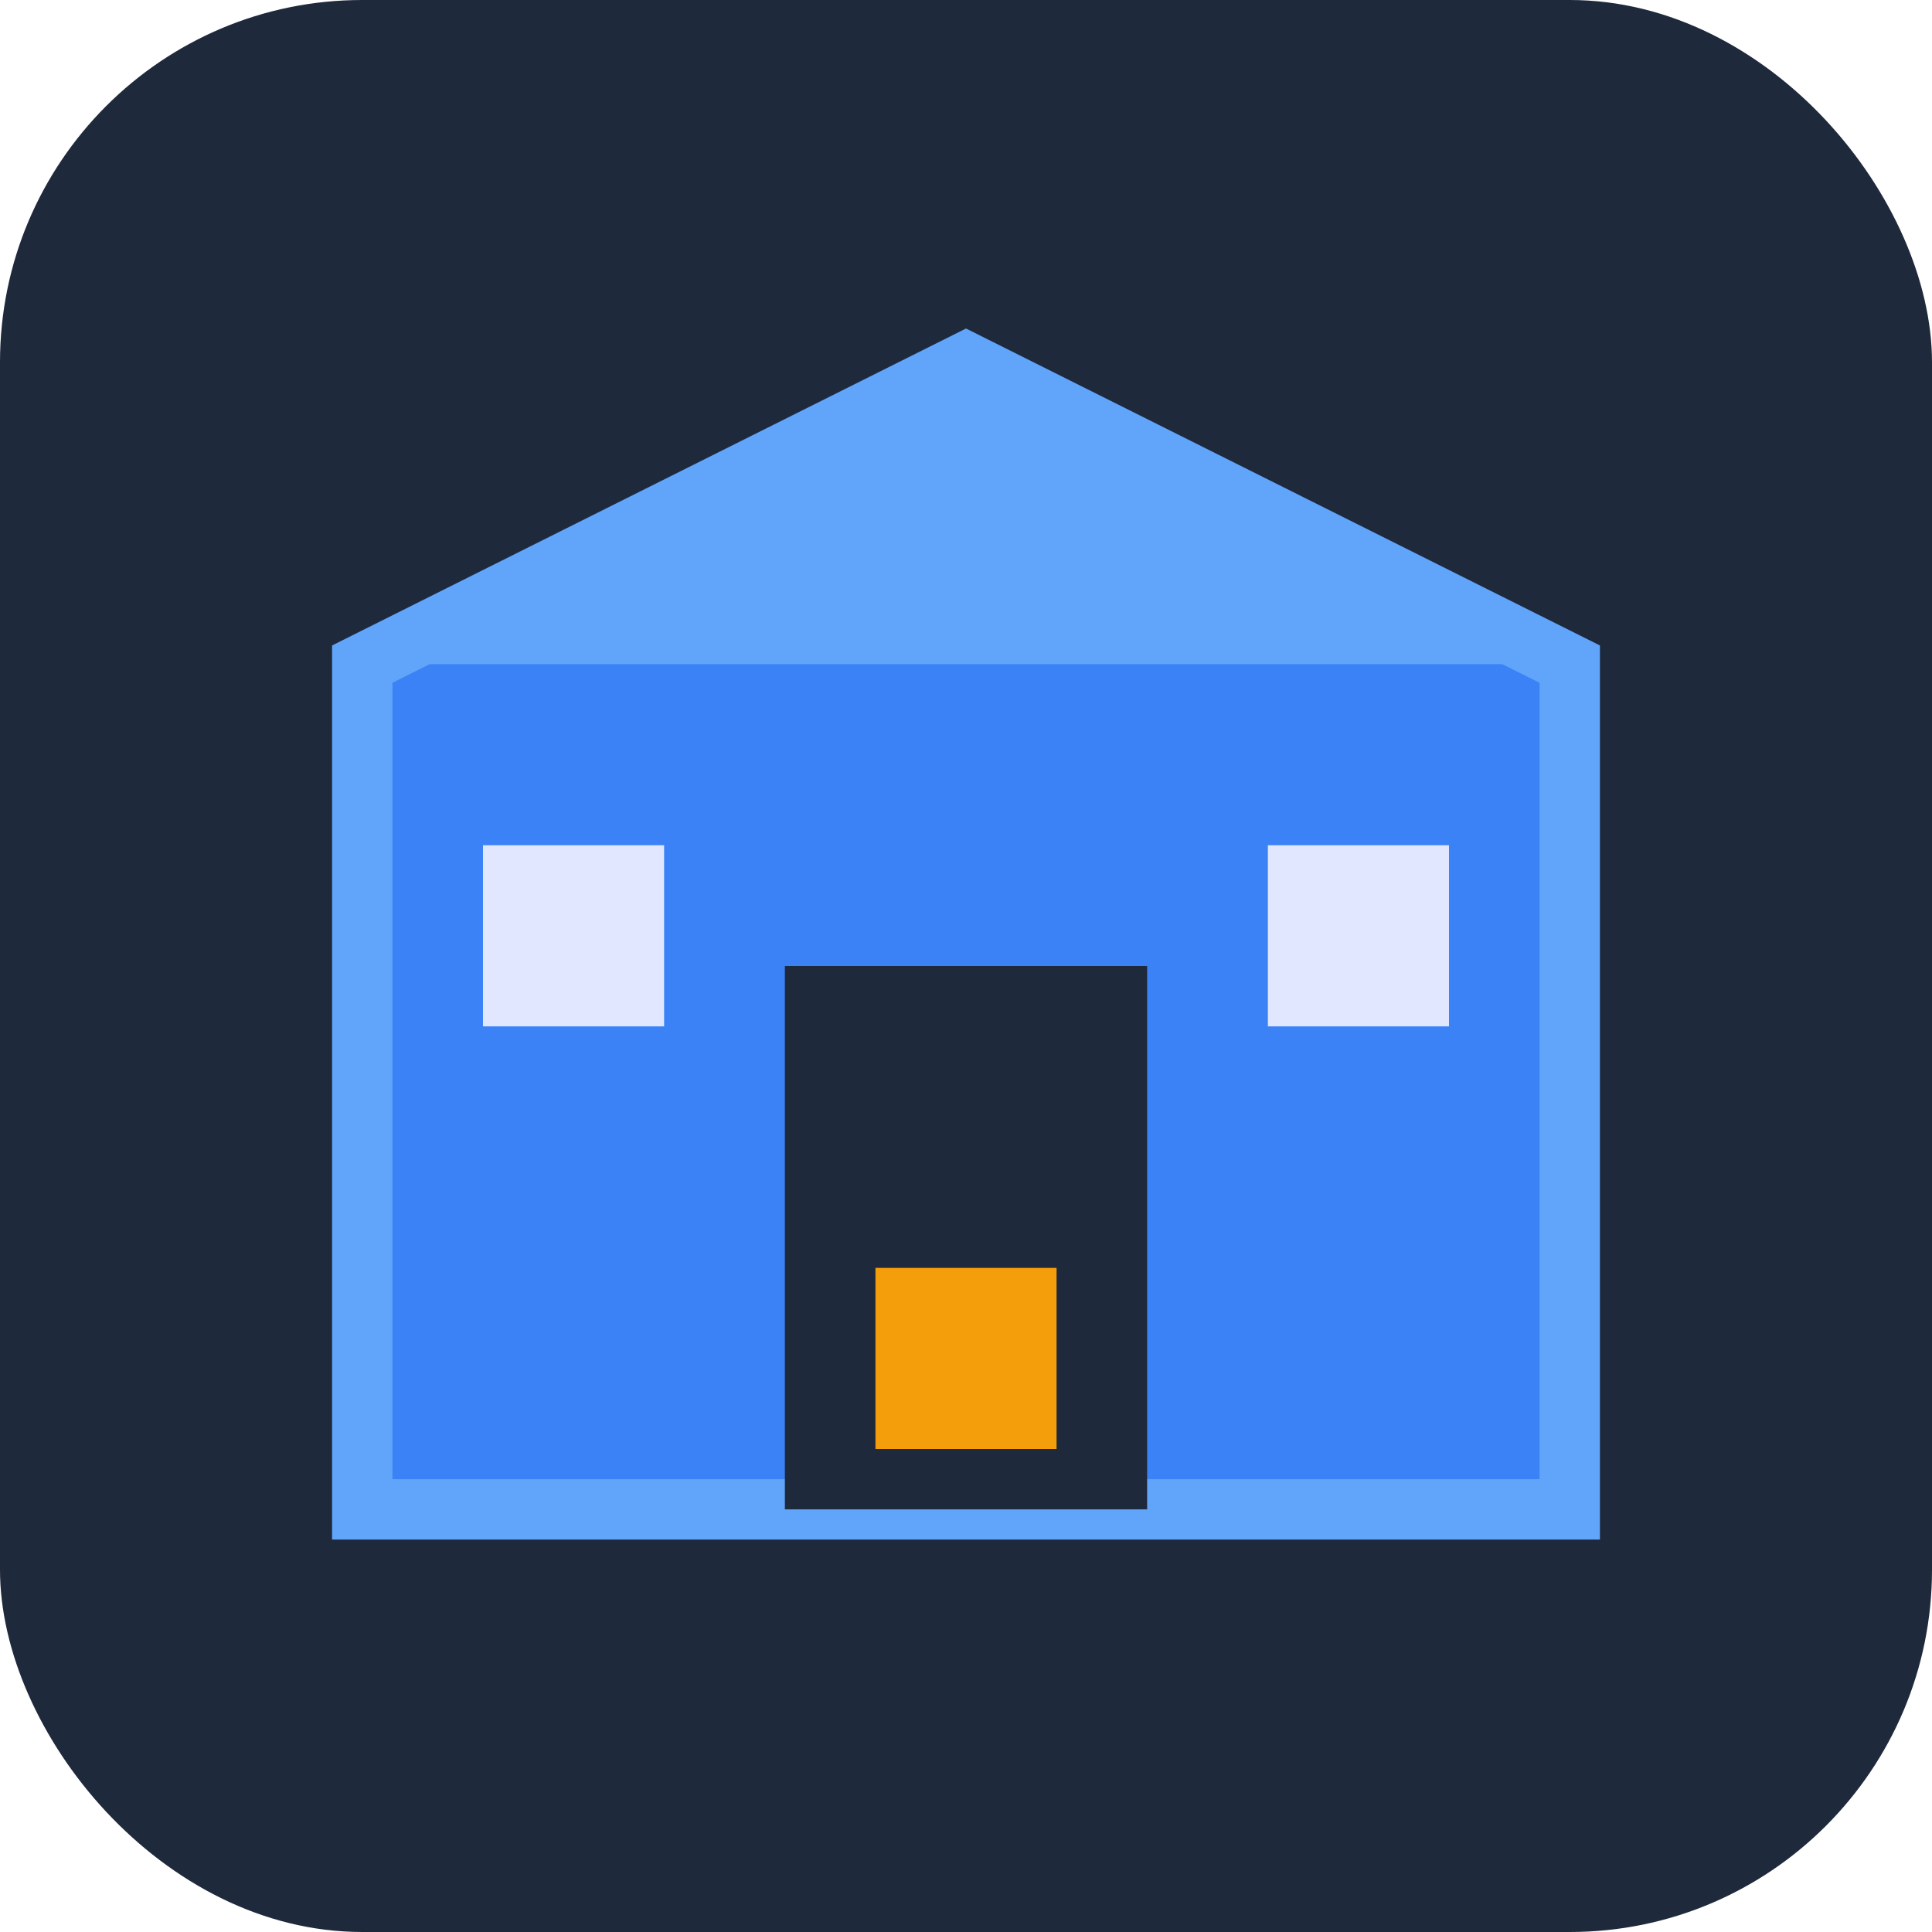
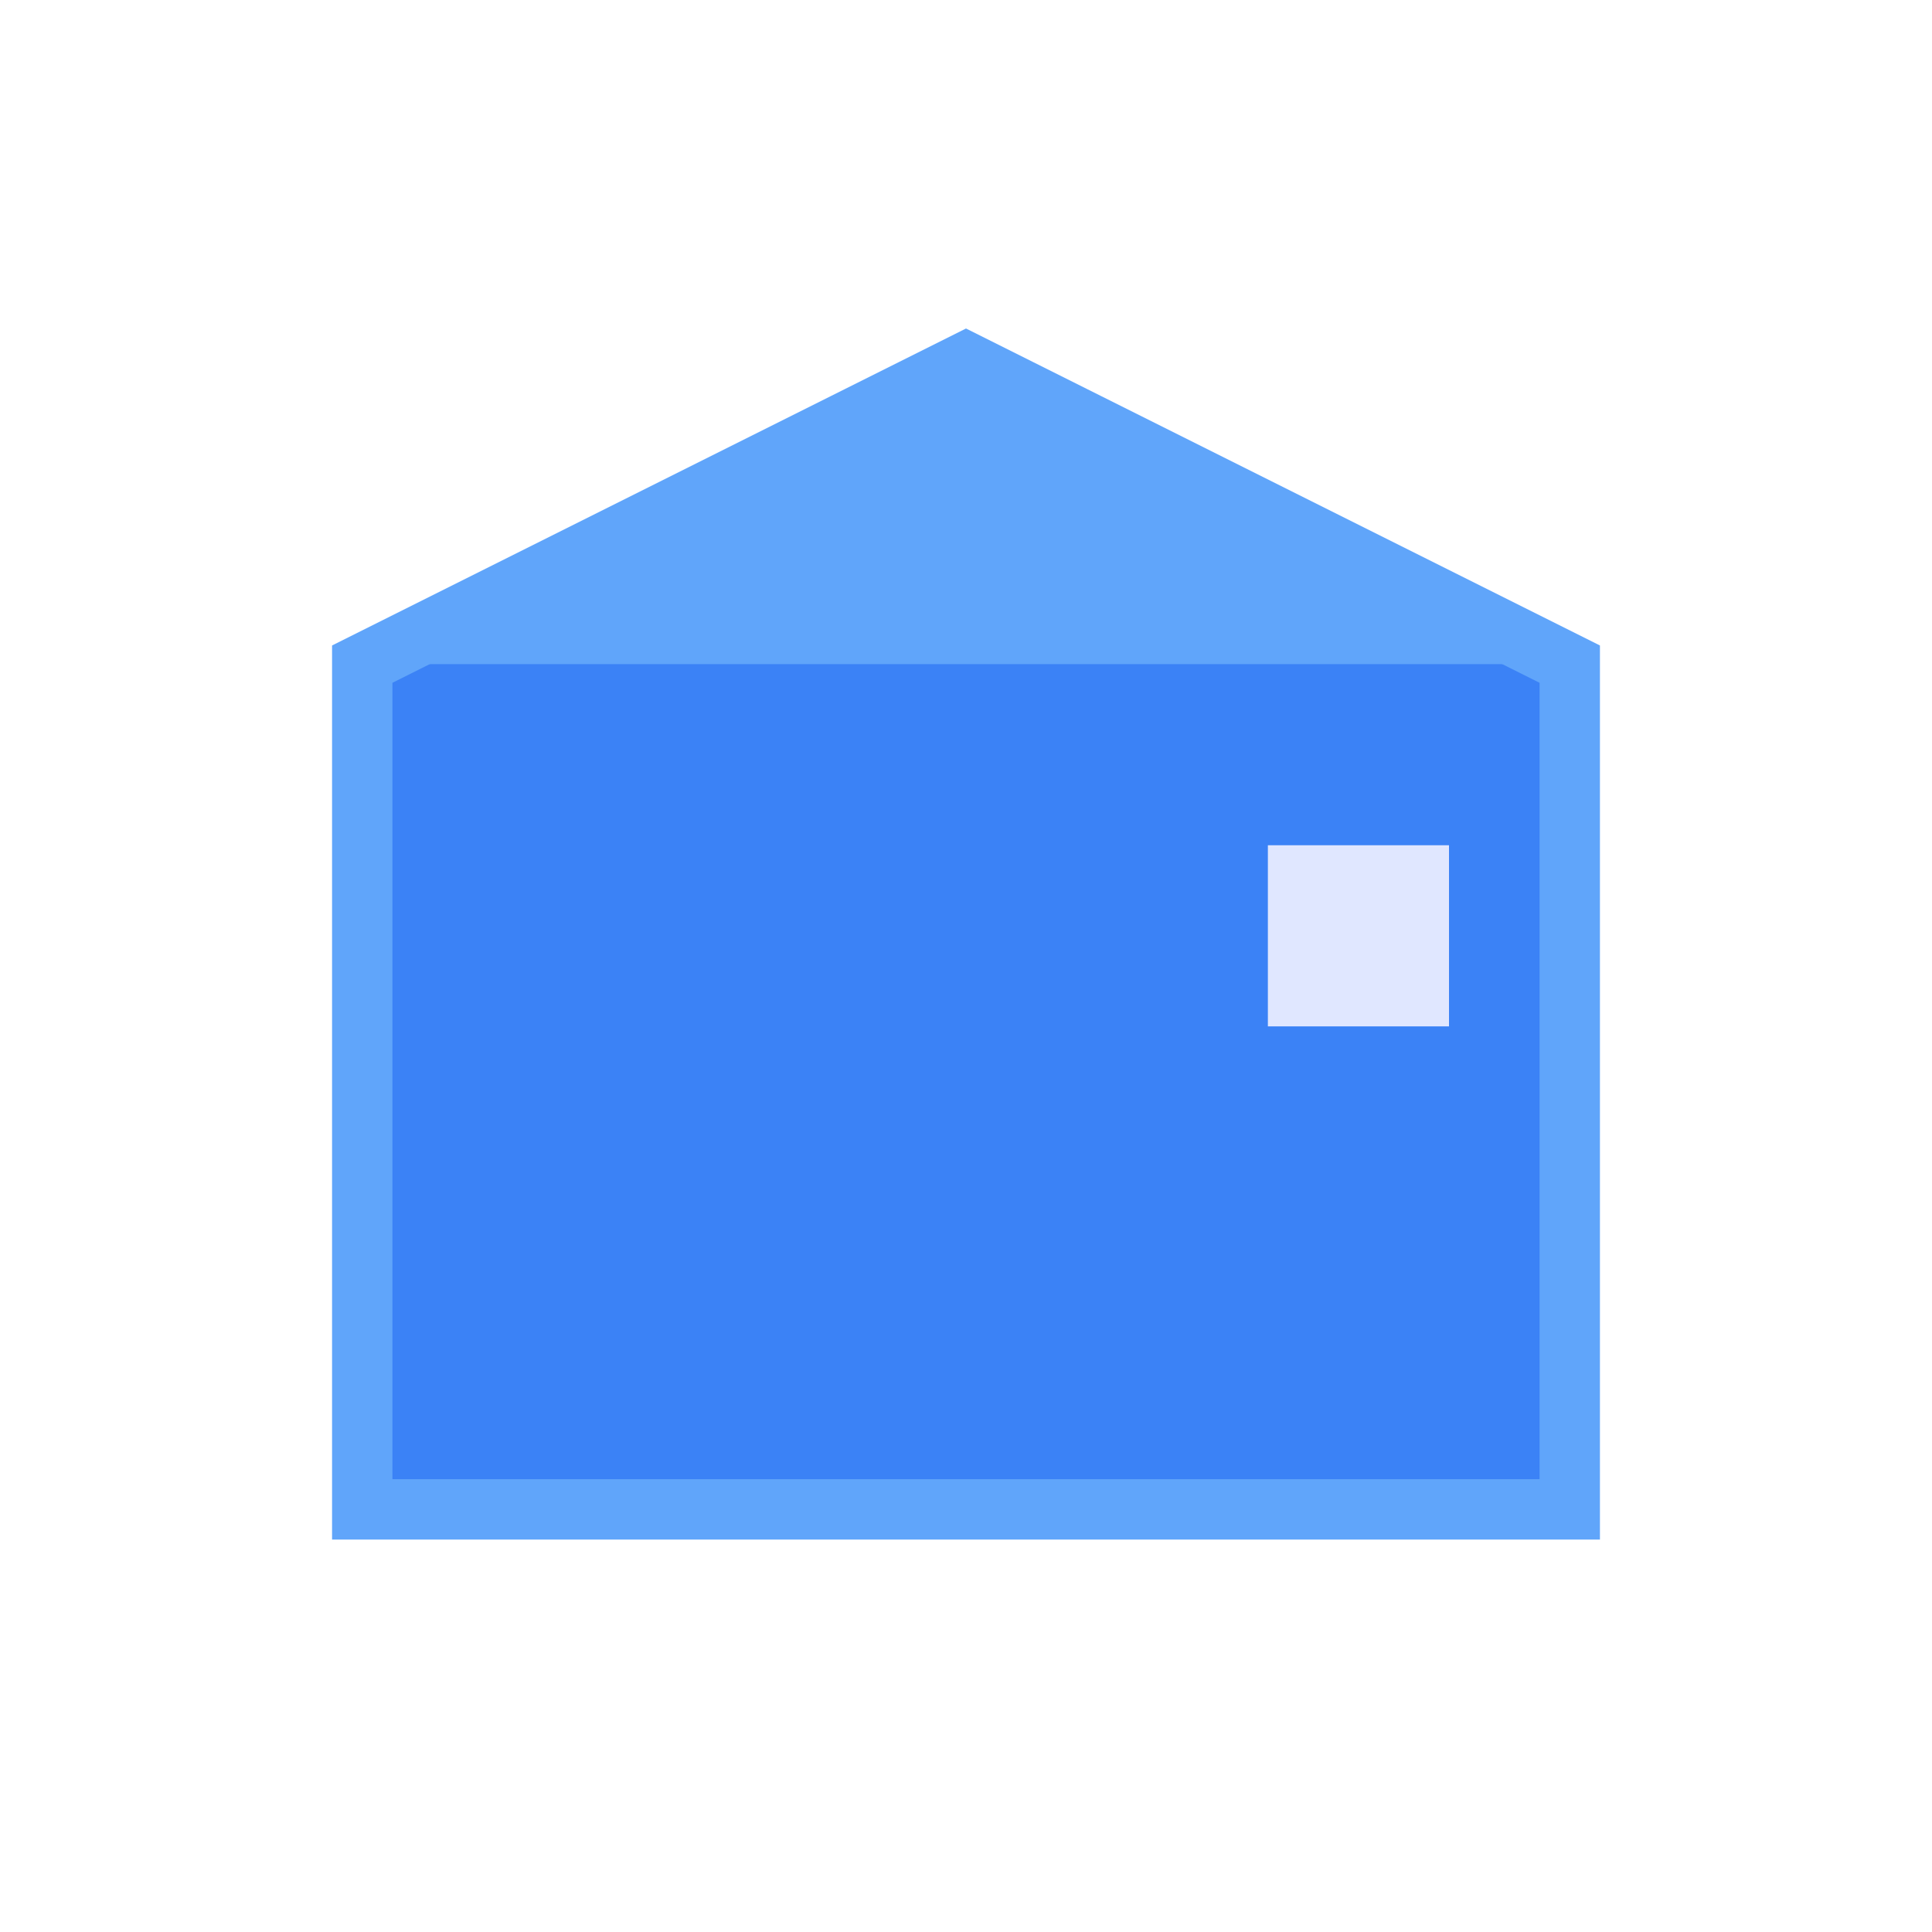
<svg xmlns="http://www.w3.org/2000/svg" viewBox="0 0 32 32">
-   <rect width="32" height="32" rx="6" fill="#1e293b" />
  <g transform="translate(4, 4)">
    <path d="M12 2L2 7v14h20V7L12 2z" fill="#3b82f6" stroke="#60a5fa" stroke-width="1" />
-     <path d="M12 2L2 7h20L12 2z" fill="#60a5fa" />
-     <rect x="9" y="12" width="6" height="9" fill="#1e293b" />
-     <rect x="4" y="10" width="3" height="3" fill="#e0e7ff" />
+     <path d="M12 2L2 7h20L12 2" fill="#60a5fa" />
    <rect x="17" y="10" width="3" height="3" fill="#e0e7ff" />
-     <rect x="10.5" y="17" width="3" height="3" fill="#f59e0b" />
  </g>
</svg>